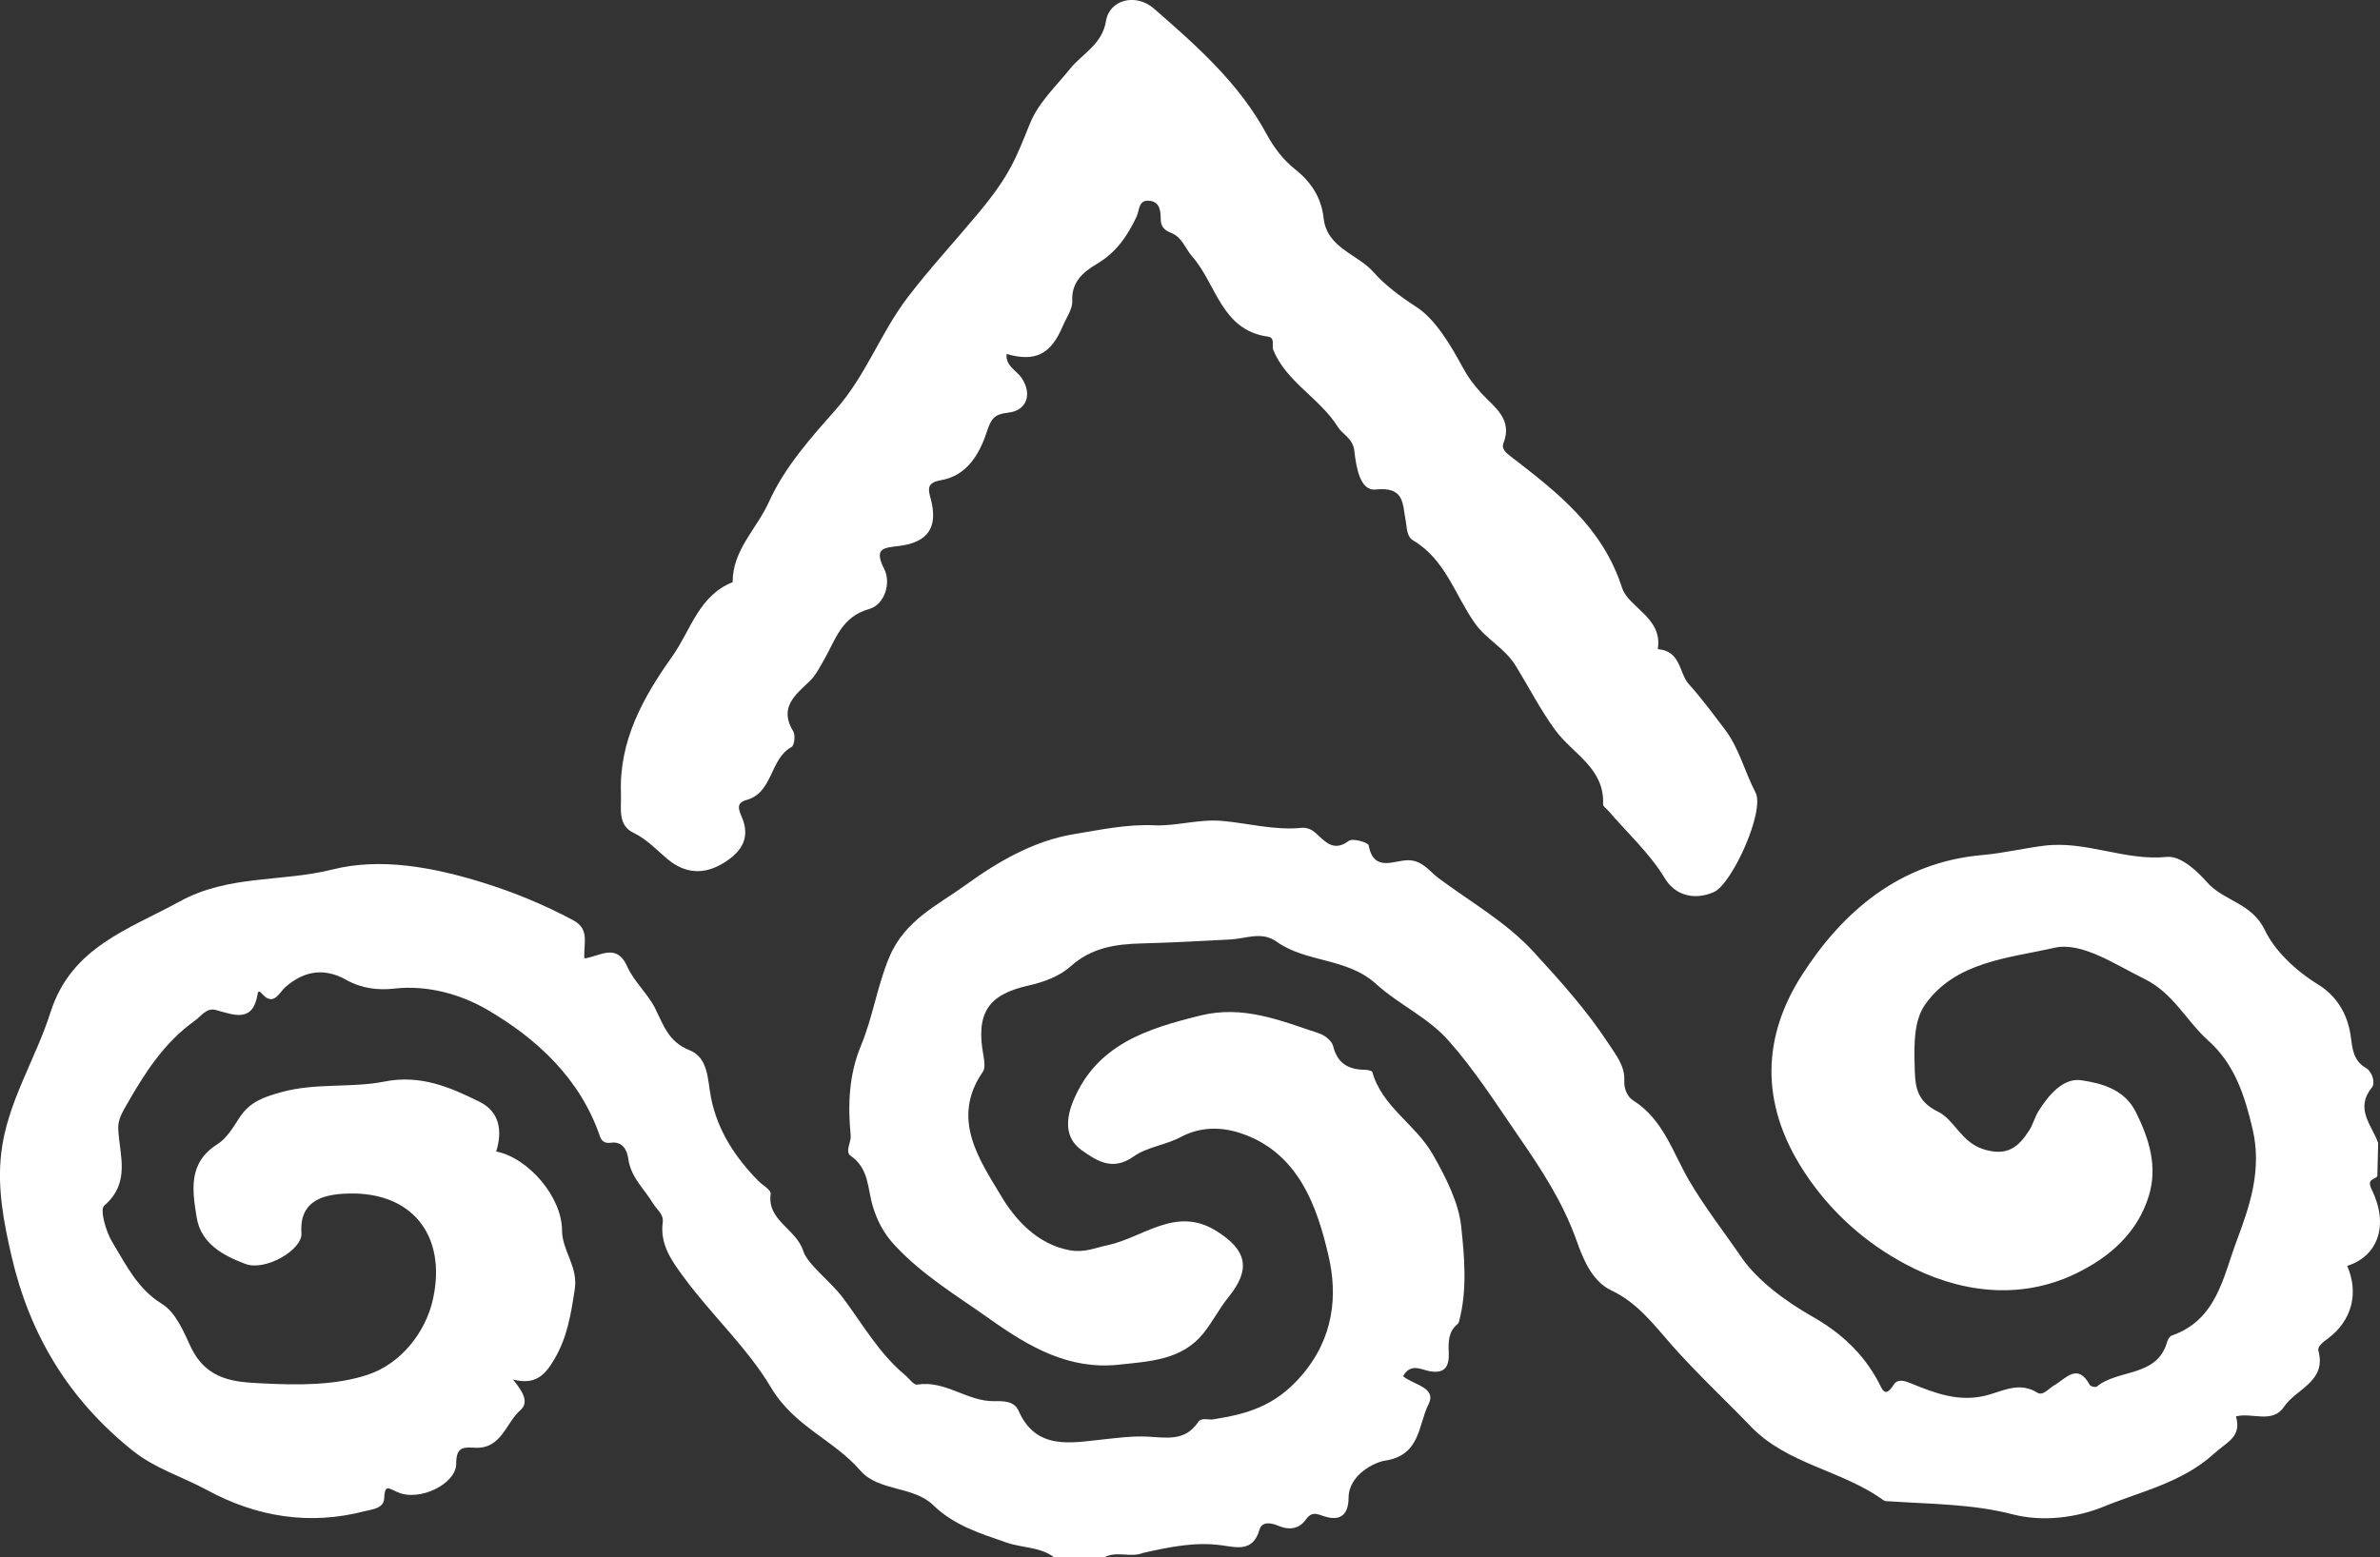
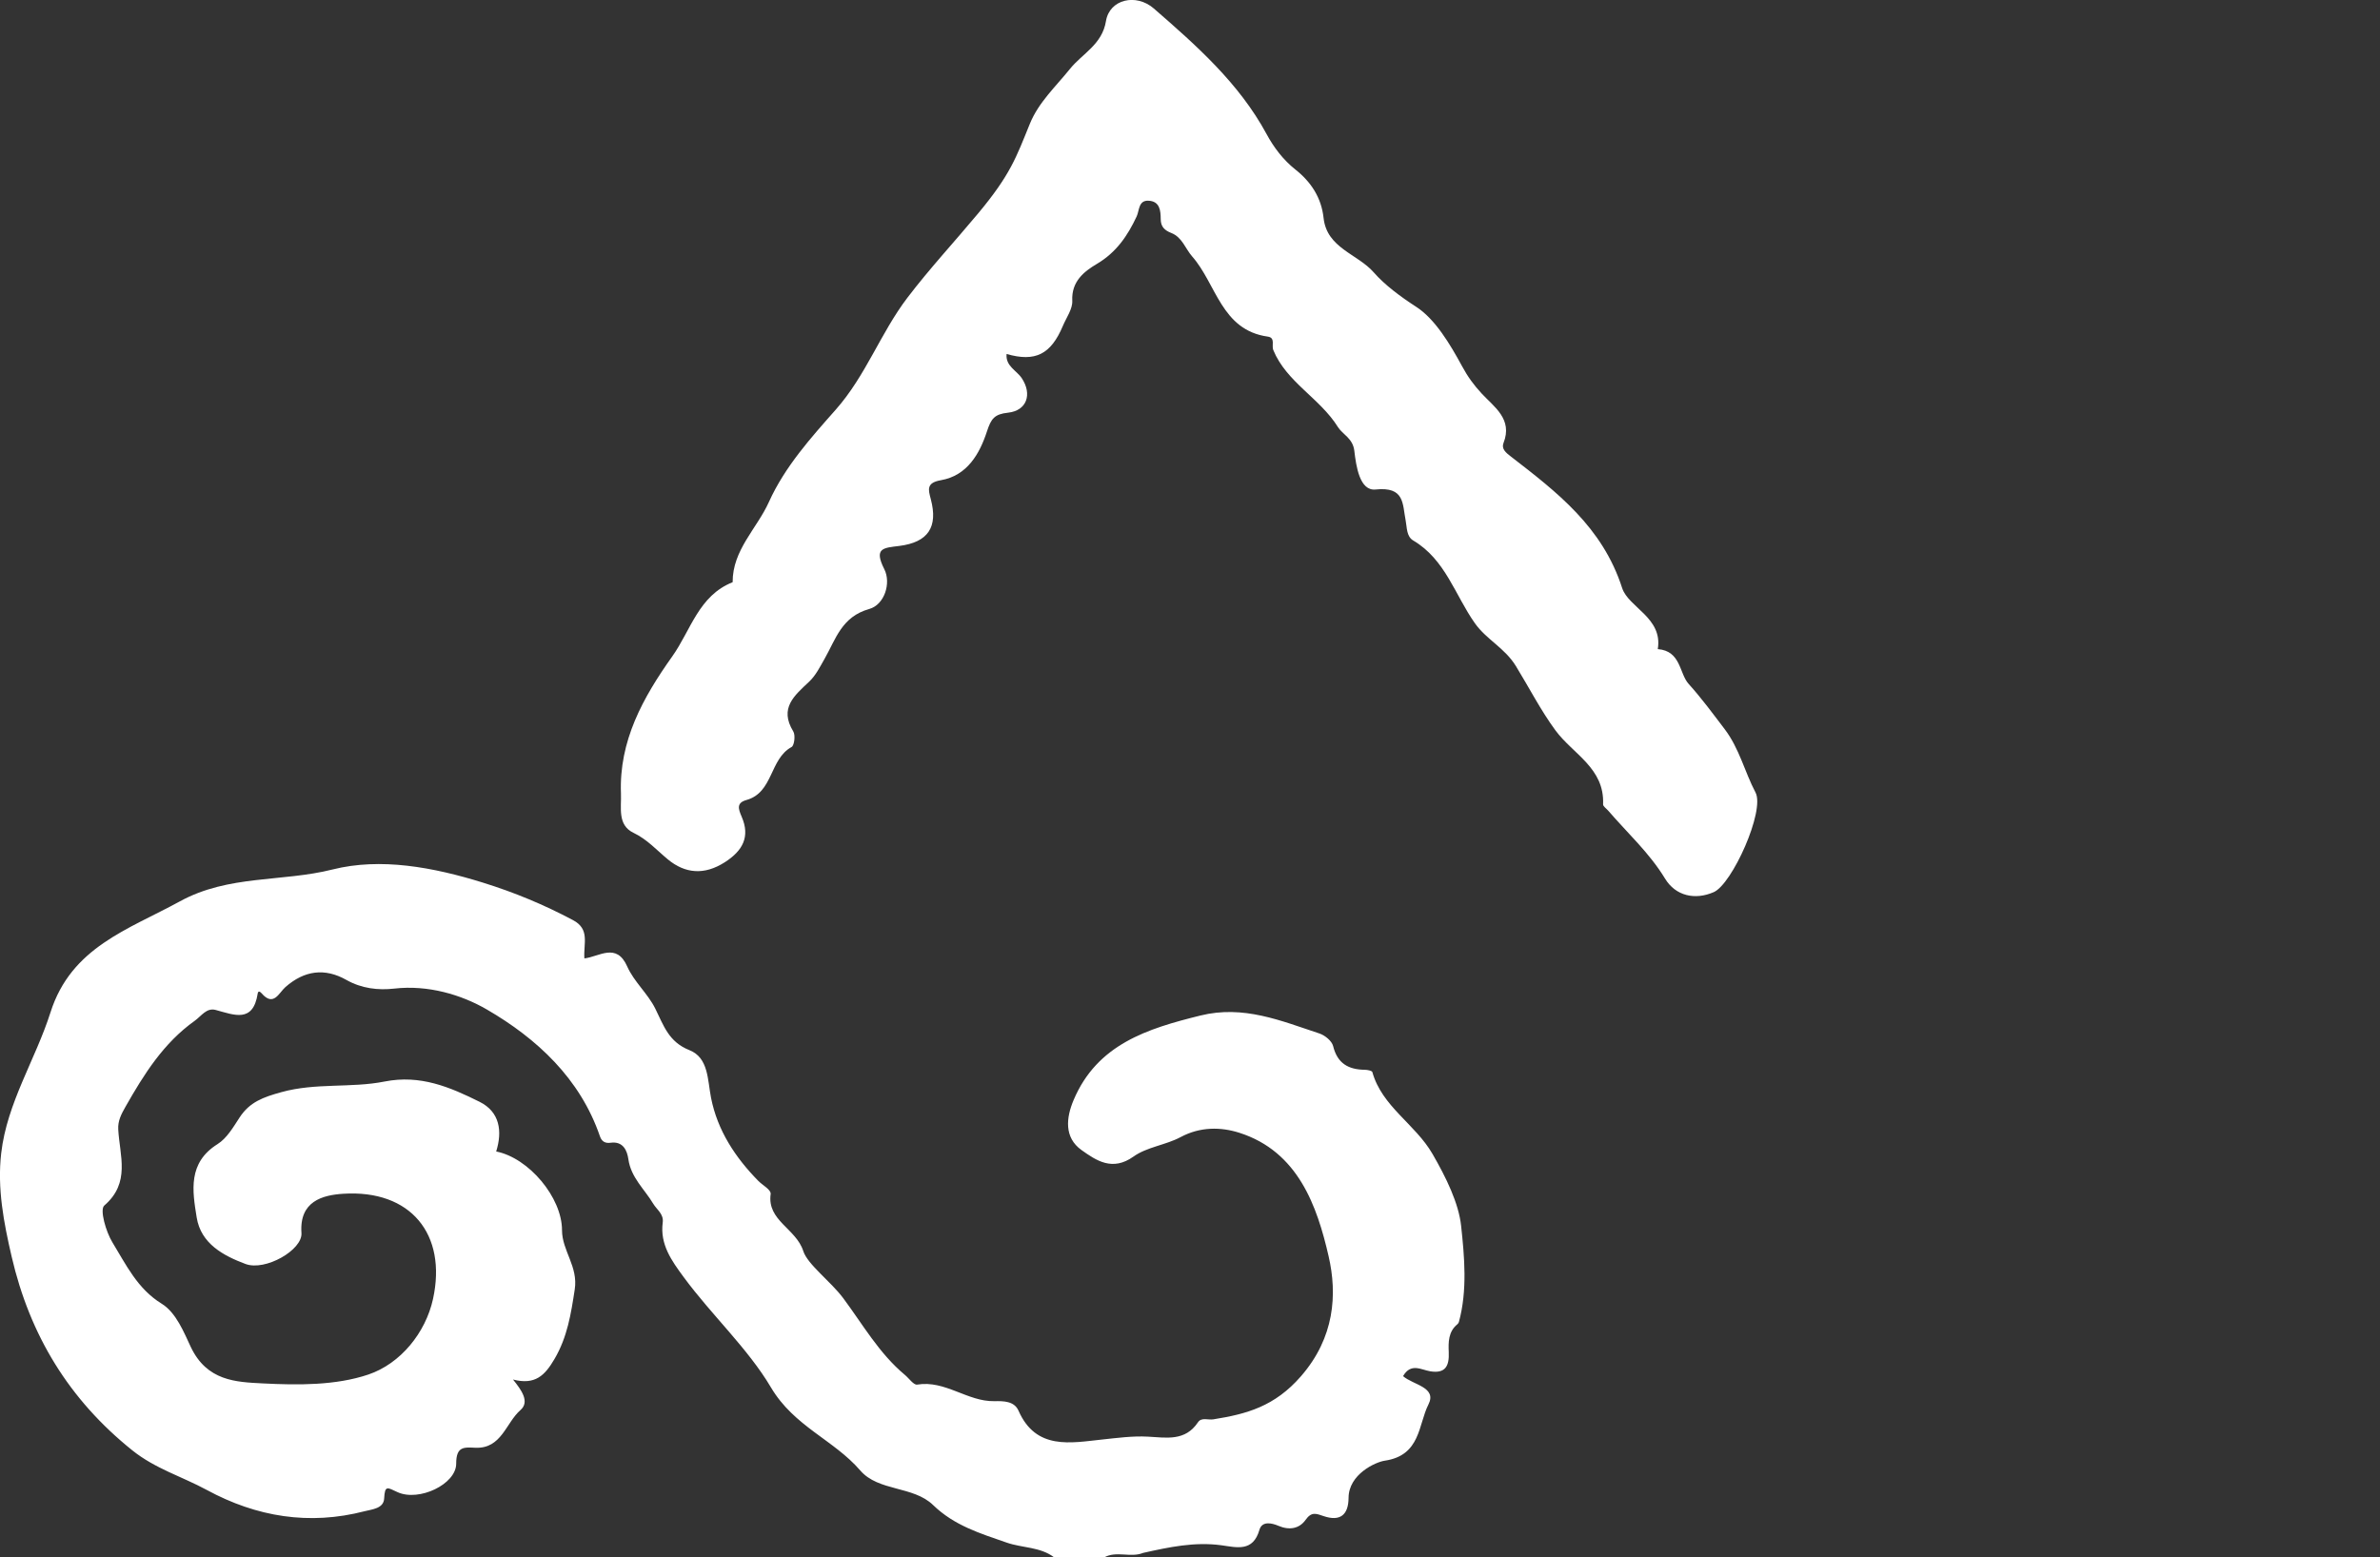
<svg xmlns="http://www.w3.org/2000/svg" id="Layer_1" viewBox="0 0 861.64 564">
  <rect x="0" y="0" width="861.64" height="564" fill="#333333" stroke="none" />
  <defs>
    <style>.cls-1{fill:#fff;}</style>
  </defs>
  <path class="cls-1" d="M381.66,564c-5.06-3.86-11.52-3.37-17.22-5.36-9.59-3.33-18.95-6.15-26.63-13.6-7.19-6.98-19.76-4.86-26.37-12.52-9.63-11.15-23.92-15.88-32.34-30.09-8.33-14.08-21.47-26.19-31.58-39.93-4.34-5.9-8.64-11.82-7.59-19.77,.41-3.13-2.13-4.61-3.45-6.83-3.14-5.26-8.05-9.44-8.99-16.11-.42-2.99-1.82-6.6-6.47-5.95-1.73,.24-3.12-.3-3.81-2.3-7.19-21.01-22.89-35.46-40.93-45.95-9.22-5.36-21.33-8.98-33.54-7.58-5.81,.67-11.84-.03-17.34-3.14-7.85-4.44-15.23-3.42-22.08,2.6-2.32,2.04-4.28,7.26-8.59,2.26-.67-.77-1.28-.91-1.43,.07-1.69,10.77-8.5,7.76-15.21,5.95-3.32-.9-5.17,2.19-7.59,3.92-11.29,8.05-18.36,19.33-25.03,31.07-1.54,2.71-2.84,5.13-2.66,8.28,.52,9.5,4.52,19.32-5.06,27.56-1.7,1.47,.6,9.5,2.95,13.33,4.94,8.06,9.01,16.79,17.87,22.24,5.25,3.23,8.11,10.58,10.48,15.59,5.86,12.4,16.37,12.76,26.12,13.25,12.71,.65,26.36,.77,38.15-3.2,11.71-3.94,20.78-15.17,23.45-27.39,5.11-23.41-8.06-39.66-32.53-38.09-7.48,.48-15.91,2.71-15.1,14.21,.44,6.15-13.11,13.88-20.24,11.22-7.98-2.98-16.16-7.33-17.69-16.85-1.56-9.66-3.25-19.79,7.55-26.56,3.37-2.11,5.7-6.14,7.98-9.64,3.66-5.62,8.56-7.36,15.13-9.18,12.49-3.46,25.16-1.42,37.34-3.84,12.98-2.58,23.72,2.02,34.42,7.34,7.3,3.63,8.32,10.6,6.01,17.99,11.85,2.34,23.83,16.7,23.83,28.49,0,7.44,5.9,13.13,4.61,21.47-1.37,8.9-2.64,17.17-7.32,25.17-3.5,5.99-7.02,9.53-15.03,7.45,3.02,3.76,6.16,8.03,2.71,11.05-5.31,4.65-6.84,14.02-16.28,13.66-4.07-.16-7.01-.65-7,5.77,0,7.44-13.49,13.84-21.2,10.32-3.78-1.73-4.61-2.63-4.88,2.31-.2,3.62-4.37,3.89-7.05,4.58-20.04,5.2-39.16,2.07-57.12-7.68-8.94-4.85-18.68-7.69-26.99-14.35-22.96-18.41-37.11-41.75-43.69-70.14-2.87-12.36-5.26-24.76-3.79-37.47,2.11-18.31,12.39-33.87,17.84-51,7.52-23.65,28.11-29.95,46.88-40.23,17.62-9.66,36.99-6.93,55.25-11.53,17.37-4.37,36.39-.84,54.36,4.74,11.43,3.55,22.18,8.01,32.68,13.6,6.22,3.31,3.75,8.4,4.12,13.87,5.4-.63,11.63-5.86,15.5,2.9,2.43,5.51,7.47,9.84,10.17,15.28,3.02,6.08,4.81,12.05,12.36,15.04,6.95,2.75,6.55,10.79,7.82,17.24,2.35,11.92,8.83,21.68,17.16,30.15,1.52,1.54,4.64,3.17,4.43,4.73-1.34,9.64,9.19,12.45,11.81,20.64,1.55,4.86,9.92,10.95,14.5,17.11,7.08,9.52,12.98,19.98,22.28,27.73,1.49,1.24,3.19,3.73,4.44,3.52,10.18-1.68,18.18,6.18,27.93,6,3.37-.06,7.23-.06,8.78,3.46,6.32,14.39,19.03,11.61,30.17,10.44,5.59-.59,11.12-1.36,16.72-1.05,6.68,.37,13.44,1.72,18.06-5.19,1.28-1.92,3.68-.78,5.56-1.08,12.13-1.94,22.22-4.67,31.74-15.61,12.18-13.99,13.19-29.64,10.01-43.45-4.14-18.02-10.98-37.91-32.32-44.72-6.7-2.14-14.19-2.22-21.23,1.55-5.42,2.91-12.22,3.58-17.1,7.07-7.61,5.43-13.45,1.46-18.8-2.35-6.38-4.55-5.58-11.73-2.87-18.13,8.54-20.19,26.68-25.85,45.91-30.6,15.6-3.86,29.16,1.9,43.12,6.52,1.98,.66,4.46,2.7,4.92,4.54,1.54,6.3,5.53,8.52,11.48,8.59,.94,.01,2.58,.33,2.72,.83,3.5,12.51,15.49,18.78,21.77,29.63,4.91,8.48,9.5,17.87,10.37,26.07,1.19,11.12,2.33,23.31-.81,34.82-.08,.3-.31,.62-.56,.82-3.27,2.67-3.27,6.5-3.11,10.09,.22,4.96-1.17,7.84-6.7,6.93-3.35-.55-6.98-3.14-9.84,1.75,3.62,3.21,12.39,3.96,9.18,10.28-3.71,7.31-2.78,18.44-15.83,20.35-3.33,.49-13.03,4.91-13.08,13.45-.04,6.34-3.2,8.57-8.95,6.64-2.77-.93-4.44-1.74-6.62,1.35-2.24,3.17-5.87,3.84-9.82,2.14-2.42-1.04-5.94-1.82-6.88,1.46-2.33,8.1-8.23,6.34-13.75,5.59-9.7-1.33-19.02,.67-28.36,2.76-4.56,1.86-9.66-.88-14.14,1.65h-18.04Z" />
-   <path class="cls-1" d="M860.98,413.87c-.1,4.02-.2,8.03-.3,12.05-.93,1.45-4.02,.82-2.04,4.86,6.34,12.92,2.26,24.12-8.87,27.66,4.25,9.8,1.75,19.77-6.98,26.3-1.72,1.29-3.88,2.8-3.44,4.44,2.99,11.21-8.07,13.73-12.44,20.26-4.23,6.31-11.64,1.94-17.42,3.51,2.17,7.45-3.27,9.23-7.88,13.43-11.64,10.59-26.56,13.72-40.05,19.25-9.67,3.96-21.93,5.62-32.94,2.77-14.5-3.75-29.22-3.68-43.9-4.67-.97-.07-2.16,.06-2.86-.44-14.91-10.86-34.77-12.92-47.99-26.68-9.39-9.77-19.31-18.99-28.36-29.19-6.2-6.99-12.53-15.61-22.05-20.05-7.41-3.46-10.53-12.11-12.78-18.35-5.02-13.94-12.66-25.55-20.94-37.56-8.13-11.8-15.79-23.86-25.32-34.61-7.47-8.44-18.07-13.1-26.09-20.4-10.71-9.76-25.32-7.7-36.19-15.45-5.37-3.83-10.95-1.08-16.71-.77-10.7,.57-21.46,1.15-32.2,1.43-9.47,.25-18.08,1.55-25.6,8.28-4.11,3.67-9.69,5.71-15.32,6.97-14.78,3.31-19.05,10.14-16.27,25.38,.35,1.92,.72,4.51-.24,5.89-11.78,17.04-1.05,32.04,6.71,45.04,4.81,8.06,12.77,17.4,24.85,19.56,5.32,.95,9.03-.88,13.66-1.85,12.81-2.7,24.61-14.23,39.17-5.25,11.31,6.98,12.78,13.94,4.57,24.06-3.33,4.1-5.74,8.94-9.04,13.06-7.85,9.8-19.58,10.2-30.6,11.4-18.07,1.97-32.47-6.37-46.74-16.5-11.89-8.44-24.25-15.78-34.42-26.7-4.16-4.48-6.41-9.04-7.96-14.12-1.98-6.49-1.32-13.74-8.09-18.35-2.05-1.4,.29-5.05,.08-7.21-1.09-11.24-.66-22.14,3.73-32.68,4.31-10.37,5.83-21.52,10.26-32.06,5.62-13.37,17.53-18.79,27.43-25.95,11.65-8.43,24.7-16.16,39.58-18.58,9.55-1.55,18.92-3.62,28.93-3.17,8.08,.36,16.05-2.37,24.78-1.57,9.4,.86,18.78,3.45,28.37,2.5,2.03-.2,3.71,.48,5.37,1.98,3.32,2.99,6.43,6.89,11.92,2.69,1.31-1,6.92,.58,7.12,1.62,1.89,10.03,9.31,5.35,14.4,5.43,5.17,.07,7.68,4.06,10.82,6.41,11.64,8.71,24.51,15.88,34.49,26.75,9.72,10.58,19.32,21.26,27.19,33.31,2.65,4.06,5.96,8.04,5.67,13.45-.15,2.87,1.14,5.76,3.19,7.05,10.89,6.83,14.4,18.96,20.27,29.02,5.68,9.72,12.75,18.73,18.93,27.78,5.66,8.29,15.98,15.97,25.46,21.35,10.62,6.02,18.51,13.35,24.1,23.71,1.55,2.88,2.36,6.11,5.57,1.12,1.39-2.15,3.64-1.57,6.14-.55,8.8,3.61,17.64,7.01,27.63,4.36,5.87-1.56,11.76-5,18.25-.94,2.03,1.27,4.1-1.51,6.09-2.65,4.21-2.43,8.47-8.34,12.9-.13,.29,.53,2.09,.94,2.51,.59,7.82-6.47,21.83-3.28,25.5-16.23,.24-.86,.91-2,1.65-2.26,16.3-5.65,18.61-21.25,23.53-34.35,4.8-12.78,9.18-25.73,5.74-40.44-2.89-12.34-6.54-23.54-16.1-32.09-7.94-7.11-12.52-17.11-23.07-22.29-10.67-5.24-22.71-13.53-32.6-11.26-16.34,3.75-35.83,4.91-46.85,20.66-3.87,5.53-3.95,13.85-3.74,21.31,.2,7.21-.04,13.25,8.49,17.39,5.94,2.89,8.31,10.97,16.31,13.55,8.63,2.78,12.78-.69,16.69-6.77,1.41-2.19,2.03-4.87,3.42-7.08,3.66-5.82,8.99-12.07,15.44-11.09,7.24,1.1,15.62,3.16,19.78,11.58,4.85,9.79,7.95,19.76,4.62,30.45-4.14,13.31-14.14,22-26.09,27.84-20.98,10.25-43.17,6.76-61.92-3.25-14.03-7.49-26.92-18.43-36.8-33.6-16.25-24.96-14.86-49.06-.72-71.13,14.65-22.87,35.38-40.85,65.32-43.45,7.37-.64,14.76-2.41,22.24-3.37,15.28-1.96,29.33,5.6,44.58,4.05,5.08-.52,11.32,5.52,14.4,9.06,6.09,6.99,16.29,7.48,21.04,17.45,3.5,7.33,10.98,14.59,19.19,19.63,6.59,4.05,10.73,10.48,11.88,18.64,.6,4.23,.78,8.88,5.46,11.62,2.41,1.41,3.56,5.45,2.2,7.14-6.23,7.75,0,13.57,2.28,20.03Z" />
  <path class="cls-1" d="M364.42,128.19c-.43,4.41,3.63,5.94,5.51,8.79,3.82,5.78,1.85,11.73-4.98,12.47-4.93,.53-6.13,2.16-7.64,6.78-2.63,8.07-7.13,16.01-16.65,17.67-5.37,.93-4.6,3.38-3.67,6.9,2.65,10.03-.91,15.58-11.44,16.91-5.72,.72-9.3,.7-5.4,8.42,2.52,4.98,.12,12.86-5.48,14.42-9.96,2.79-12.07,10.88-16.14,18.02-1.64,2.88-3.19,6.02-5.54,8.24-5.35,5.07-11.01,9.58-5.79,18.09,.82,1.33,.38,5.08-.62,5.62-7.99,4.34-6.6,16.48-16.32,19.19-3.68,1.03-3.01,3.15-1.74,6.08,3.1,7.18,.43,12.26-6.08,16.44-7.44,4.78-14.39,4.18-20.7-1.05-4.04-3.35-7.43-7.2-12.41-9.59-5.87-2.81-4.32-9.13-4.52-14.18-.75-19.09,7.95-34.76,18.57-49.7,6.71-9.43,9.54-21.99,21.86-26.87-.05-11.69,8.77-19.37,13.14-29.07,5.76-12.78,15.32-23.38,24.2-33.43,10.96-12.42,16.17-27.71,25.95-40.55,8.07-10.59,17.16-20.38,25.6-30.52,11.68-14.02,13.73-20.19,18.71-32.44,3.18-7.81,9.35-13.44,14.49-19.84,4.51-5.62,11.68-8.81,13.07-17.37,1.28-7.86,10.88-10.15,17.33-4.54,15.45,13.44,30.82,27.02,40.77,45.4,2.68,4.96,6.07,9.42,10.46,12.9,5.78,4.58,9.43,10.28,10.22,17.56,1.2,10.96,12.3,12.98,18.18,19.72,3.99,4.57,9.72,8.81,15.4,12.49,6.8,4.4,12.25,13.53,16.51,21.39,2.12,3.92,4.25,6.85,7.21,10.04,4.46,4.81,11.25,9.21,7.84,17.84-.84,2.13,.88,3.52,2.57,4.83,16.81,12.99,33.25,25.57,40.38,47.7,2.27,7.03,14.8,10.75,12.9,22.12,8.43,.65,7.73,8.79,11.17,12.6,4.72,5.23,8.75,10.74,13.03,16.36,5.36,7.03,7.23,15.45,11.19,22.97,3.48,6.62-8.46,33.17-15.13,36.08-6.75,2.95-13.8,1.41-17.63-4.9-5.67-9.33-13.61-16.51-20.58-24.61-.65-.76-1.88-1.55-1.85-2.29,.56-13.15-10.91-18.17-17.26-26.8-5.31-7.22-9.54-15.49-14.29-23.24-4.04-6.61-10.65-9.59-14.86-15.53-7.18-10.15-10.66-23.08-22.32-29.97-2.5-1.48-2.24-4.71-2.75-7.27-1.19-6.07-.31-12.31-10.89-11.2-5.74,.6-7.04-8.41-7.69-14.02-.53-4.55-4.28-5.94-5.93-8.59-6.57-10.52-18.63-16.25-23.42-27.92-.66-1.61,.88-4.44-1.98-4.84-16.84-2.35-18.6-19.07-27.36-29.01-2.45-2.78-3.63-6.97-7.53-8.5-2.5-.98-3.85-2.28-3.87-5.03-.03-3.07-.29-6.4-4.31-6.67-3.79-.25-3.37,3.47-4.4,5.69-3.28,7.01-7.37,13.03-14.4,17.19-4.64,2.75-9.26,6.34-8.91,13.36,.15,2.96-2.13,6.07-3.4,9.08-4.35,10.34-9.98,13.17-20.4,10.18Z" />
</svg>